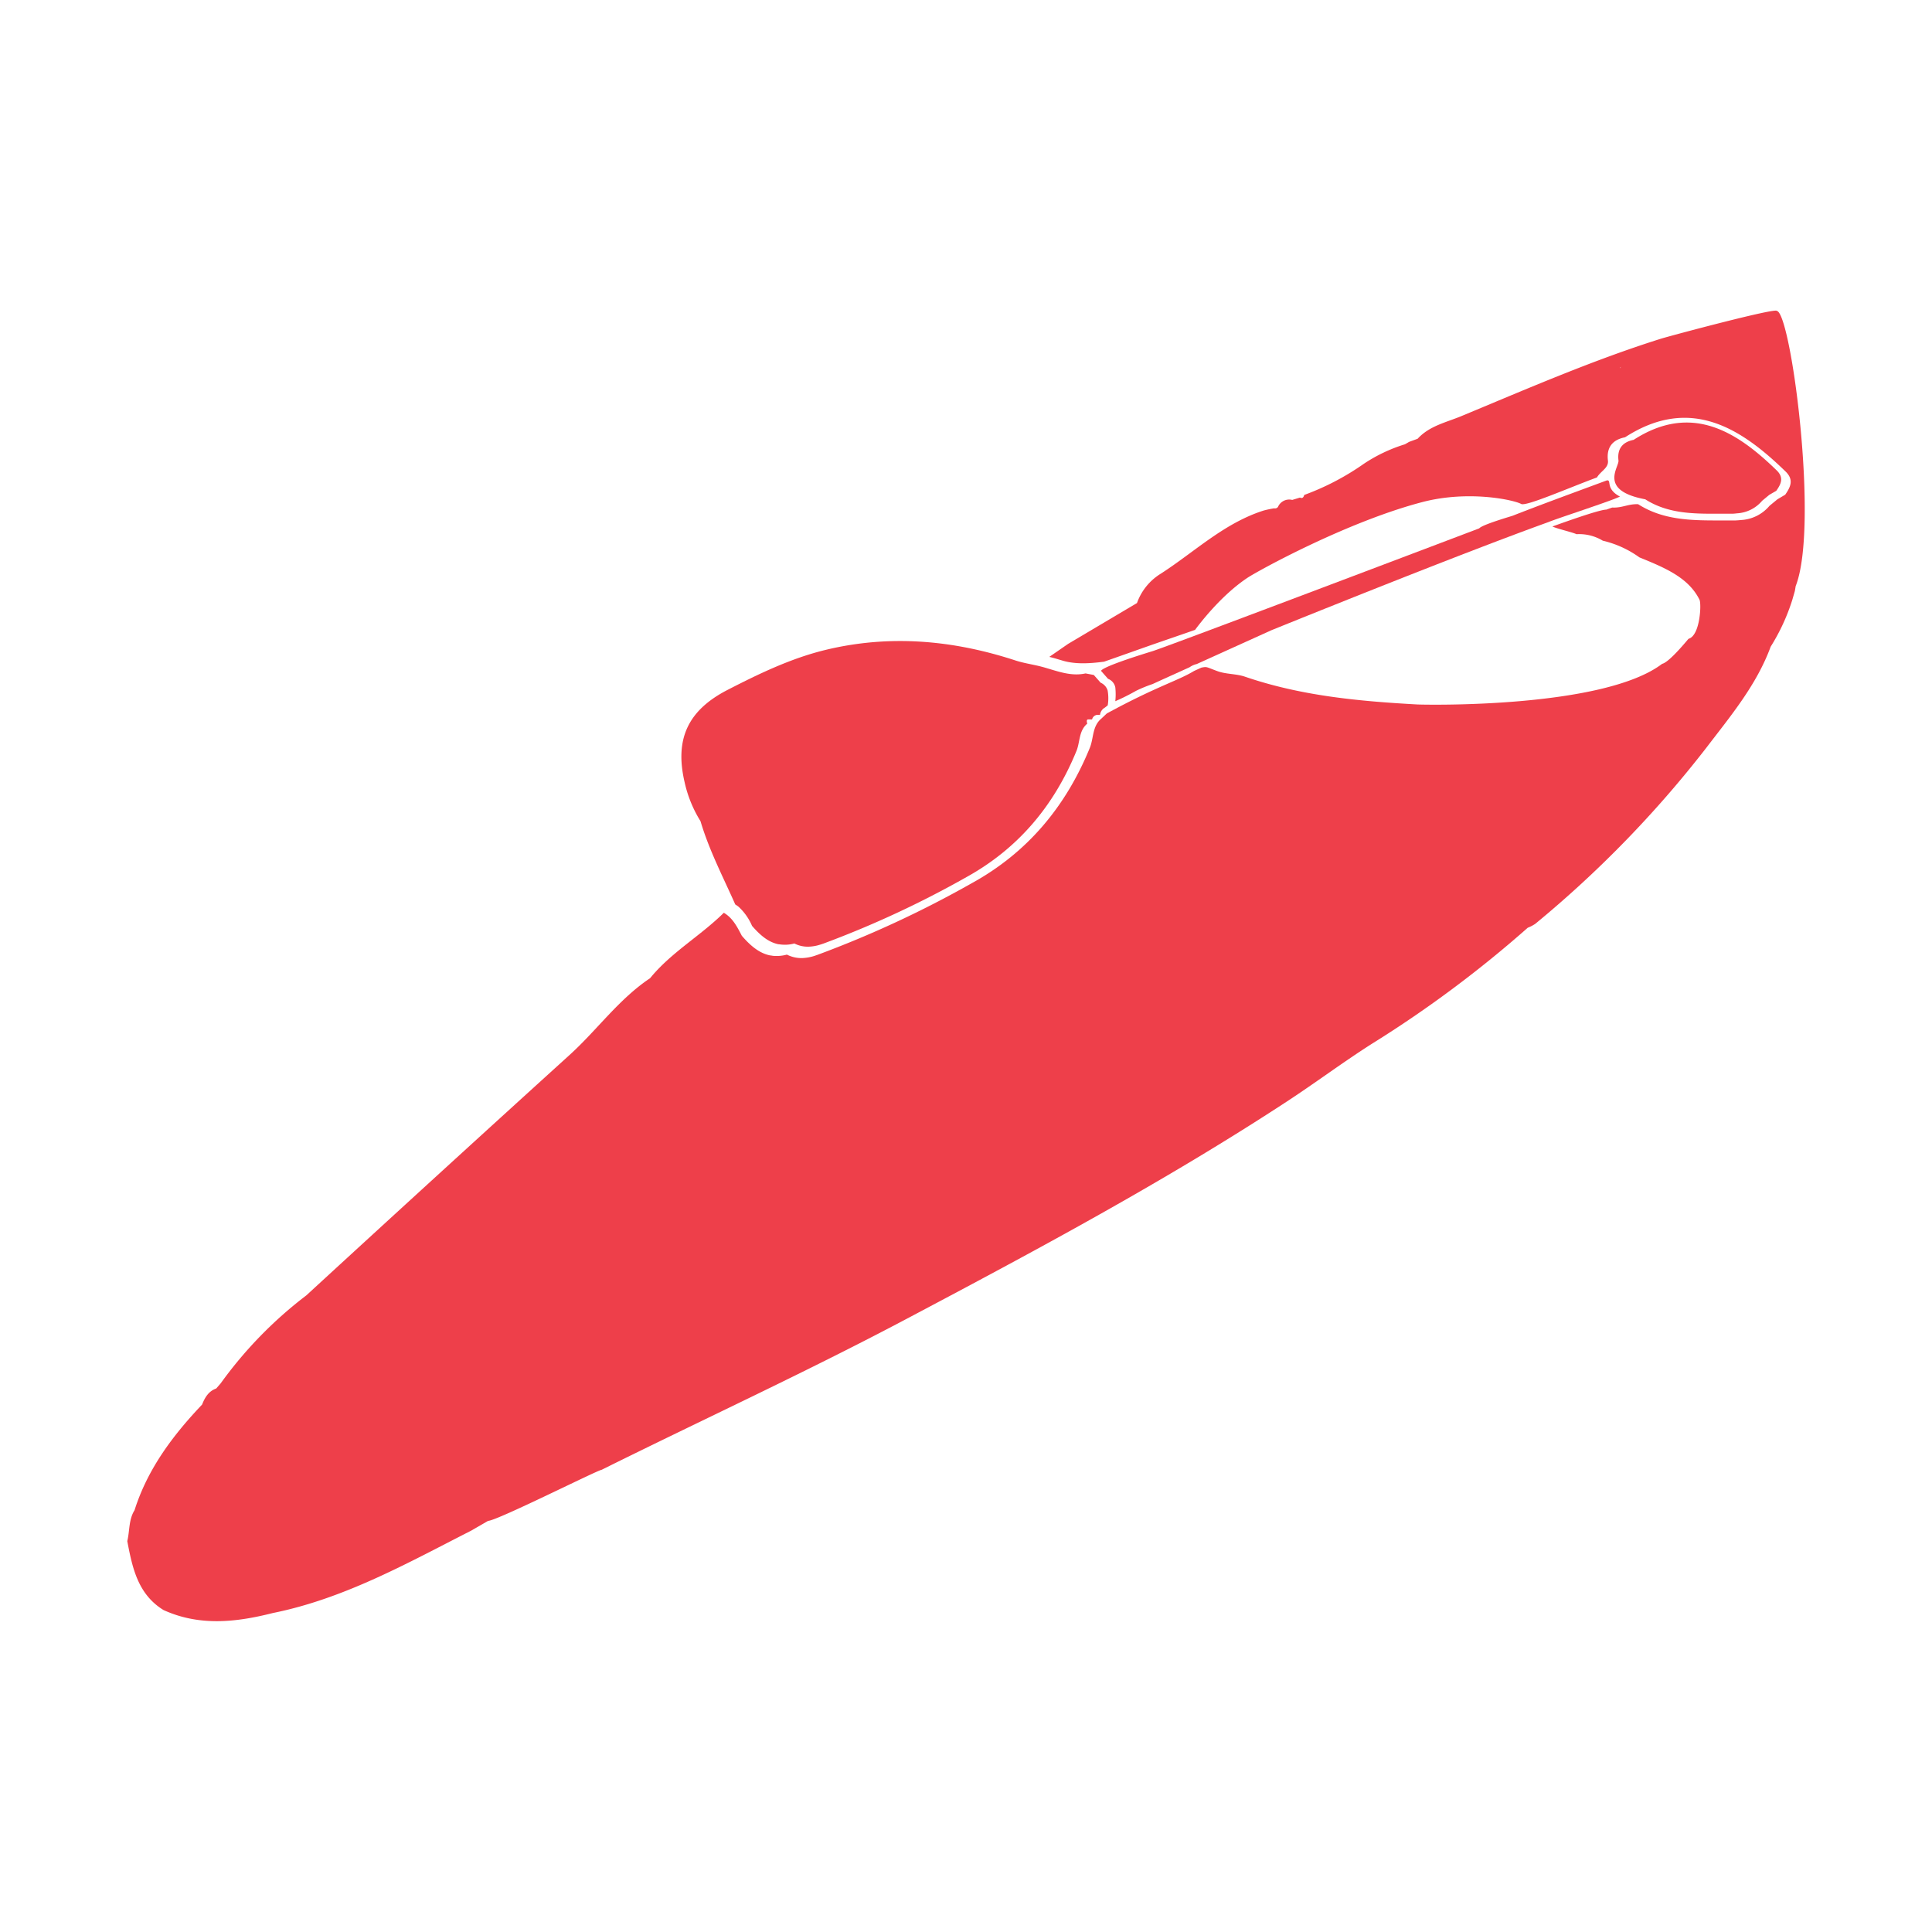
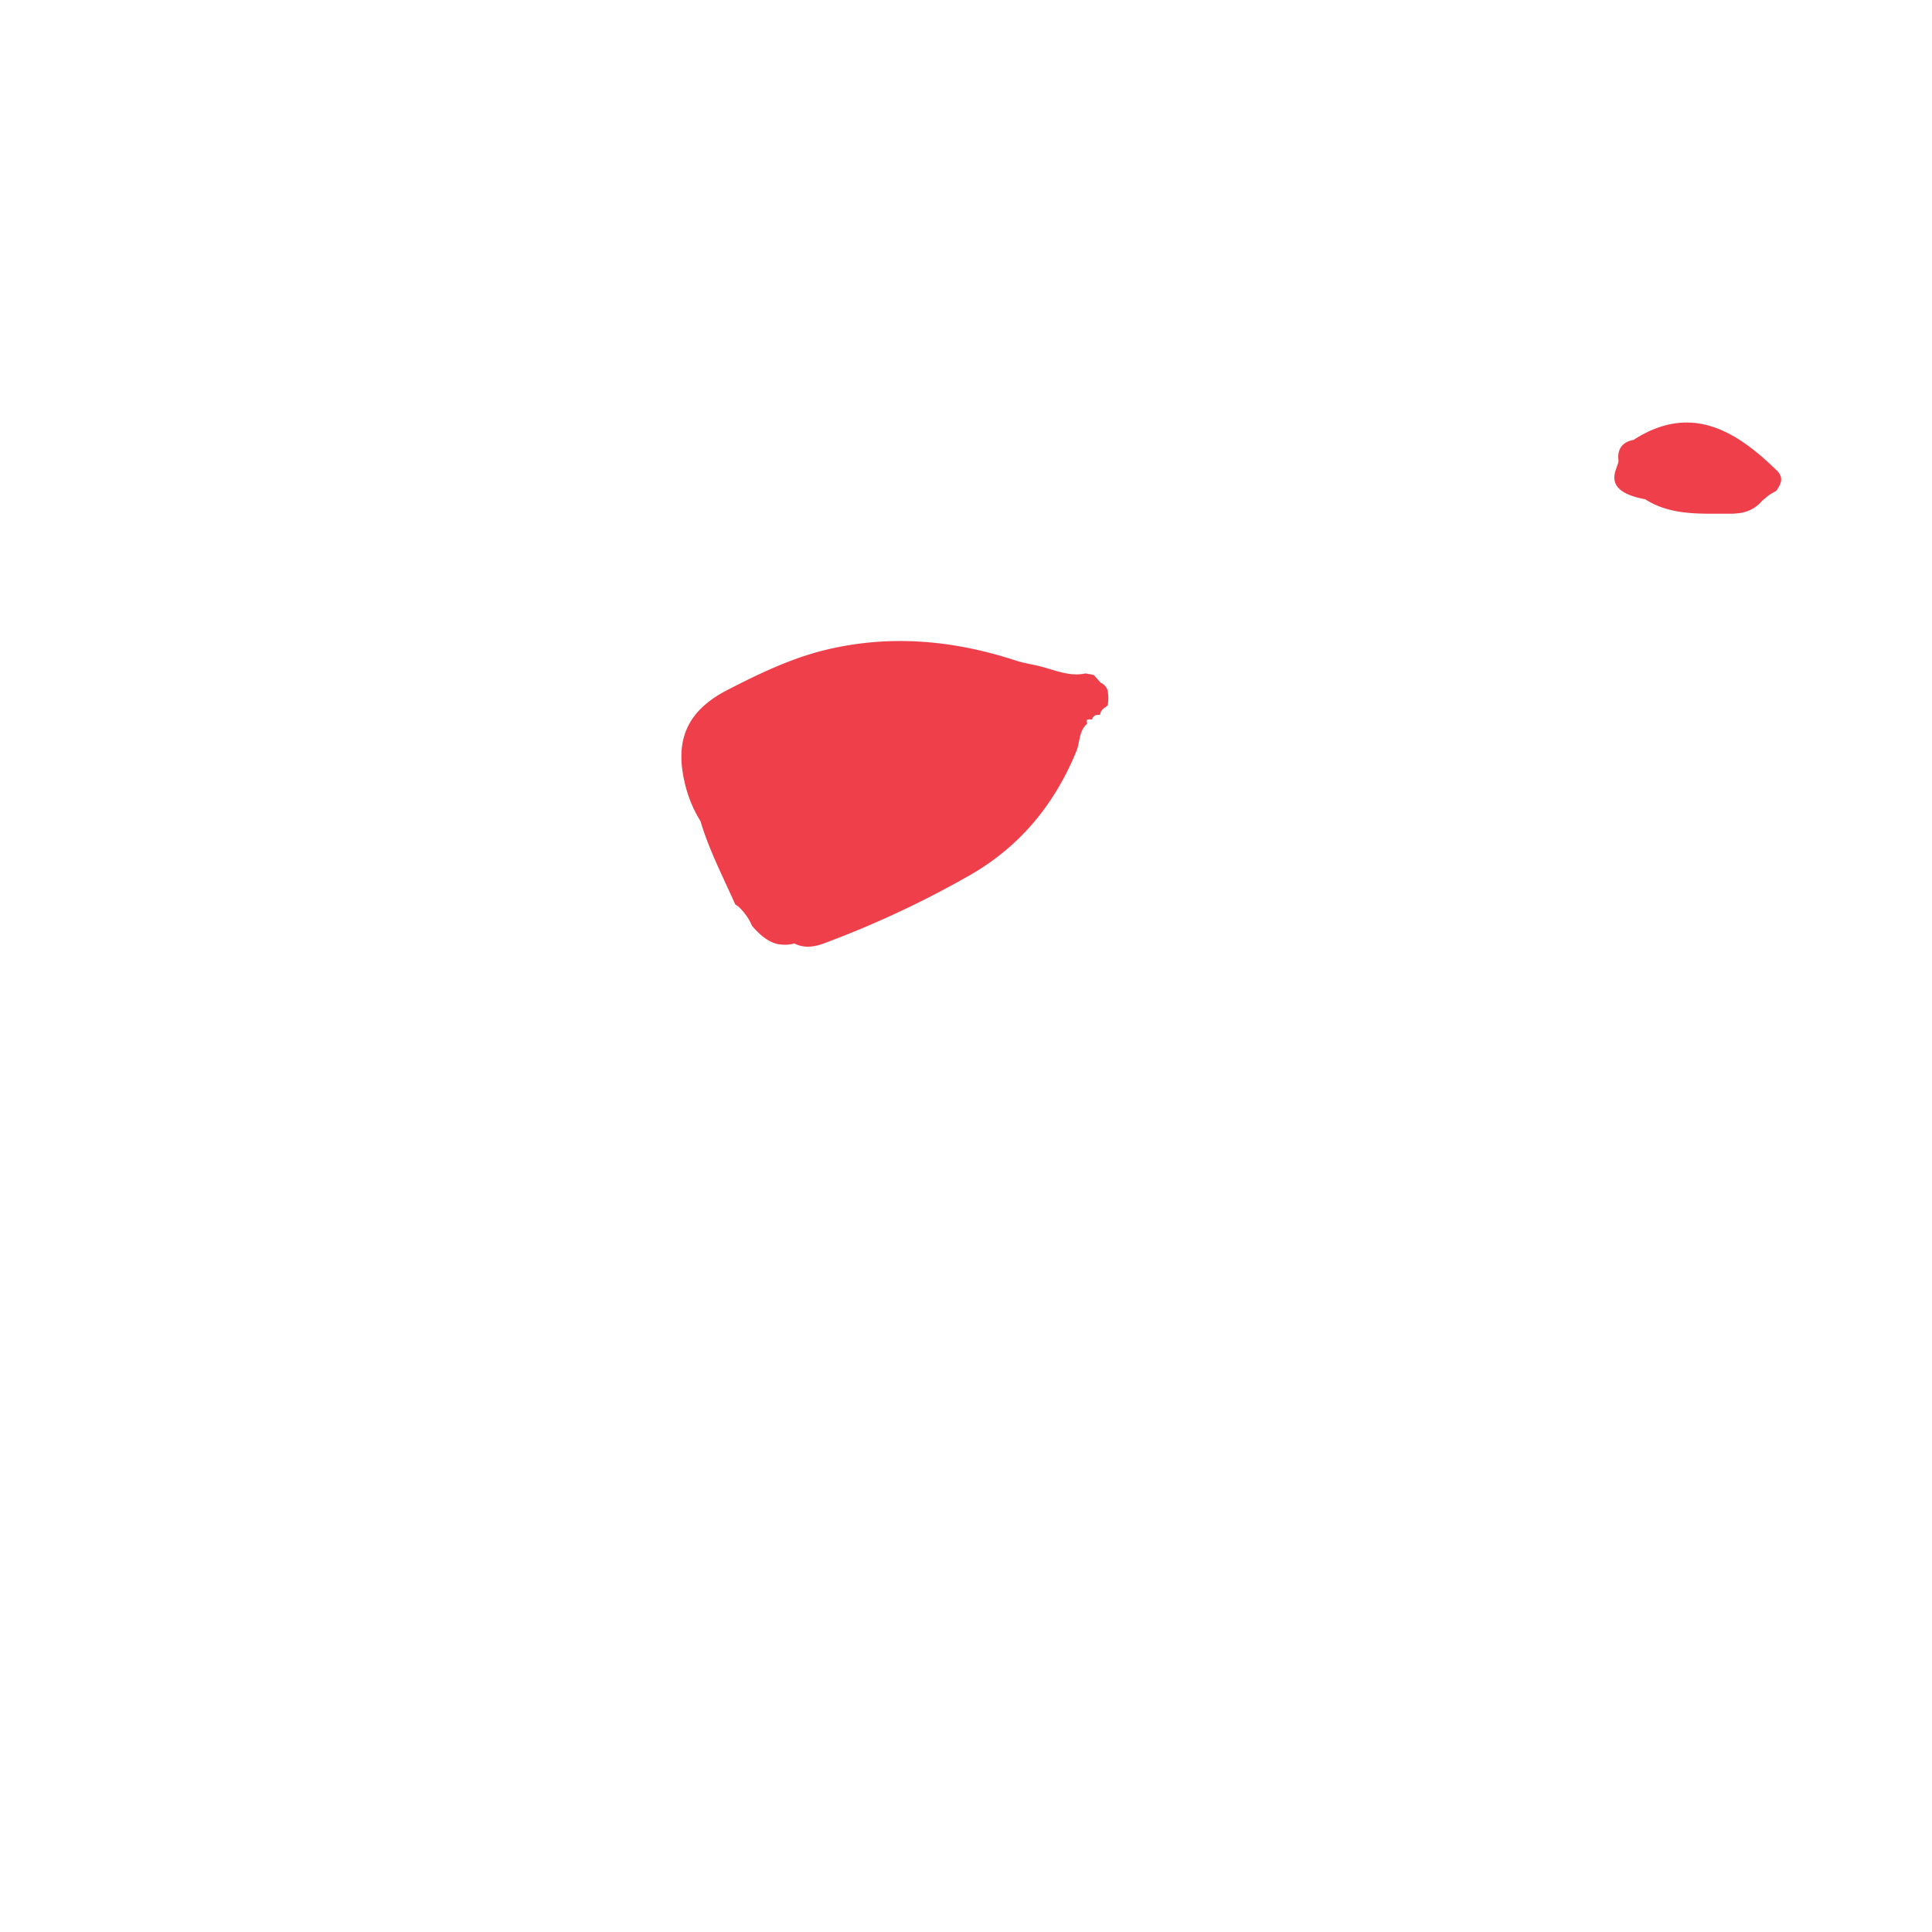
<svg xmlns="http://www.w3.org/2000/svg" id="Layer_1" data-name="Layer 1" viewBox="0 0 500 500">
  <defs>
    <style>.cls-1{fill:#ee3f4a;}</style>
  </defs>
  <path class="cls-1" d="M286.65,178.68a3.24,3.24,0,0,0-1.81-2l-1.77-2-2.13-.4c-3.21.7-6.17-.2-9.13-1.09l-1.48-.44c-.49-.14-1-.27-1.48-.39-2-.47-4.12-.8-6.1-1.45-16.14-5.27-32.52-6.73-49.12-2.71-8.9,2.16-17.16,6.14-25.29,10.32-10.29,5.28-13.76,12.7-11.18,23.85a32.31,32.31,0,0,0,4.13,10.15c2.22,7.5,5.84,14.43,9,21.56.2.11.39.25.58.38a3.65,3.65,0,0,1,.31.24,14.5,14.5,0,0,1,3.45,4.92c2,2.29,4.11,4.19,6.82,4.75l.13,0c.31.05.63.09,1,.11a9.07,9.07,0,0,0,3-.31h0a7.66,7.66,0,0,0,3.69.83,10.73,10.73,0,0,0,2.8-.47c.32-.09.64-.2,1-.32A256.4,256.4,0,0,0,250.11,227c13.44-7.43,22.66-18.49,28.44-32.56,1-2.35.59-5.26,2.81-7.14l0-.06c0-.14-.07-.27-.09-.38s0-.06,0-.1a.79.79,0,0,1,0-.22s0-.05,0-.08a.39.39,0,0,1,.06-.13.24.24,0,0,1,.08-.06.31.31,0,0,1,.11-.08l.1,0,.14,0h.12l.16,0h.59A1.52,1.52,0,0,1,284,185h.33l.35,0a2.5,2.5,0,0,1,1.24-1.86c.26-.2.52-.39.76-.6A11.28,11.28,0,0,0,286.65,178.68Z" />
-   <path class="cls-1" d="M459.84,80.46c-.3-.85-27.47,6.42-30,7.2-17.63,5.55-34.55,12.93-51.57,20-3.94,1.65-8.32,2.53-11.39,5.89l-2.21.81-1.07.62A40.89,40.89,0,0,0,353,120a66.62,66.62,0,0,1-15.46,8.09c-.17.56-.43,1-1.11.68l-2,.61a3,3,0,0,1-1.51,1.57,3,3,0,0,0,1.51-1.57,3.16,3.16,0,0,0-3.68,1.79h0a.94.94,0,0,1-1,.38,13.09,13.09,0,0,1-5.81,4.8,13.09,13.09,0,0,0,5.81-4.8,27,27,0,0,0-2.7.57c-10.22,3.24-17.86,10.69-26.61,16.33a14.68,14.68,0,0,0-6.19,7.62l2,2.85-2-2.85-17.83,10.57L271.56,170q.79.19,1.59.42l1.59.47c3.17,1,6.7.92,11,.35,3.81-1.33,7.73-2.73,11.54-4.07s8.08-2.78,12-4.16c.91-1.22,6.6-8.86,13.6-13.5,2.76-1.82,25.68-14.45,45.17-19.56,12.14-3.19,24-.5,25.65.49,1.38.6,11.72-3.95,19.59-6.88,1-1.69,3.08-2.44,2.84-4.39-.4-3.32,1.12-5.35,4.43-6,17-11,30.23-2.14,41.55,8.86,2.2,2.14,1.28,4-.1,6l-2,1.18-2.07,1.7h0a10.32,10.32,0,0,1-7.33,3.67c-.49.05-1,.09-1.48.11s-.91,0-1.36,0h-3.06c-7.14,0-14.33-.1-20.76-4.2-2.58-.11-4.14,1-6.71.86l-1.53.54c-1.31,0-6.59,1.71-13.94,4.36.87.5,5.35,1.54,6.22,2a11.81,11.81,0,0,1,6.81,1.68,26.54,26.54,0,0,1,9.48,4.32c6.59,2.69,12.68,5.2,15.54,10.94.54.93.21,9.18-2.76,10.11H437c-1,1.19-5.12,6.13-6.84,6.5-15.3,11.63-61.72,10.61-63.43,10.51-15.09-.84-30-2.21-44.55-7.19-2.28-.78-4.85-.59-7.17-1.45-2.93-1.08-2.58-1.18-4.09-.89l-1.91.87c-4.1,2.51-9.74,4-22.58,11l-.59.56L285,186h0c-2.38,2-1.93,5.13-3,7.65-6.2,15.1-16.09,27-30.52,34.93a274.33,274.33,0,0,1-39.88,18.52c-.34.12-.69.24-1,.34a11.94,11.94,0,0,1-3,.51,8.28,8.28,0,0,1-3.95-.9,9.94,9.94,0,0,1-3.21.34c-.35,0-.7-.07-1-.13l-.14,0c-2.91-.59-5.2-2.64-7.32-5.09h0c-1-1.93-2-3.91-3.69-5.28l-.34-.26c-.2-.14-.4-.28-.62-.41-6.06,6-13.65,10.26-19.09,16.94-8.1,5.41-13.71,13.41-20.83,19.86q-34.17,31-68.14,62.23A107.57,107.57,0,0,0,57.12,358c-.38.45-.77.89-1.16,1.34-2,.71-2.94,2.34-3.66,4.16-7.59,8-14.1,16.66-17.48,27.34-1.54,2.45-1.23,5.34-1.88,8,1.31,6.89,2.72,13.74,9.38,17.84,9.3,4.23,18.76,3.18,28.25.78,18.53-3.73,34.8-12.89,51.37-21.33l4.38-2.53c2.36-.06,28.34-13.15,29.39-13.22,26.18-13,52.77-25.23,78.63-38.91,33.54-17.75,67-35.64,98.78-56.45,7.42-4.86,14.59-10.23,22.1-15a300.18,300.18,0,0,0,40.16-29.92,10.42,10.42,0,0,0,1.93-1,285.5,285.5,0,0,0,44.35-45.66c6.28-8.22,12.95-16.19,16.59-26.08a52.2,52.2,0,0,0,5.64-12.26c.2-.71.41-1.41.61-2.12.08-.43.15-.86.22-1.29C470.82,136.11,463.51,80.94,459.84,80.46Zm-40.55,14.8-.06-.06.29-.27Zm44.18,38.39.1.08.1.08-.1-.08-.1-.08Zm.13,18.18a4.61,4.61,0,0,0-.53-.15,4.61,4.61,0,0,1,.53.15Zm.56-.1-.5.09.5-.09h0Z" />
  <path class="cls-1" d="M425.79,129.22c5.72,3.65,12.12,3.75,18.47,3.73H447l1.21,0c.44,0,.88-.05,1.32-.1a9.17,9.17,0,0,0,6.52-3.26l1.84-1.52,1.81-1.05c1.22-1.74,2.05-3.4.09-5.3-10.08-9.79-21.87-17.66-37-7.89-2.94.58-4.29,2.38-3.93,5.34C419.08,120.88,413.53,126.93,425.79,129.22Z" />
-   <path class="cls-1" d="M285,173.68l1.76,2a3,3,0,0,1,1.88,2.21,17.13,17.13,0,0,1,0,3.58,55.63,55.63,0,0,0,5.36-2.68h0a35.41,35.41,0,0,1,4.27-1.75c3.18-1.46,6.36-2.89,9.54-4.33a.53.53,0,0,0,.1-.06,5.35,5.35,0,0,1,1.81-.8L329,163.12h0s47.28-19.2,71.72-28h0c2.4-1,16.47-5.54,18.52-6.61-3.92-2.07-2-4.43-3.43-4.17-7.88,2.93-16.51,6.06-24.33,9.13-.36.14-7.91,2.31-8.66,3.27,0,0-80.55,30.55-84.55,31.78C283.71,173,285,173.68,285,173.68Z" />
</svg>